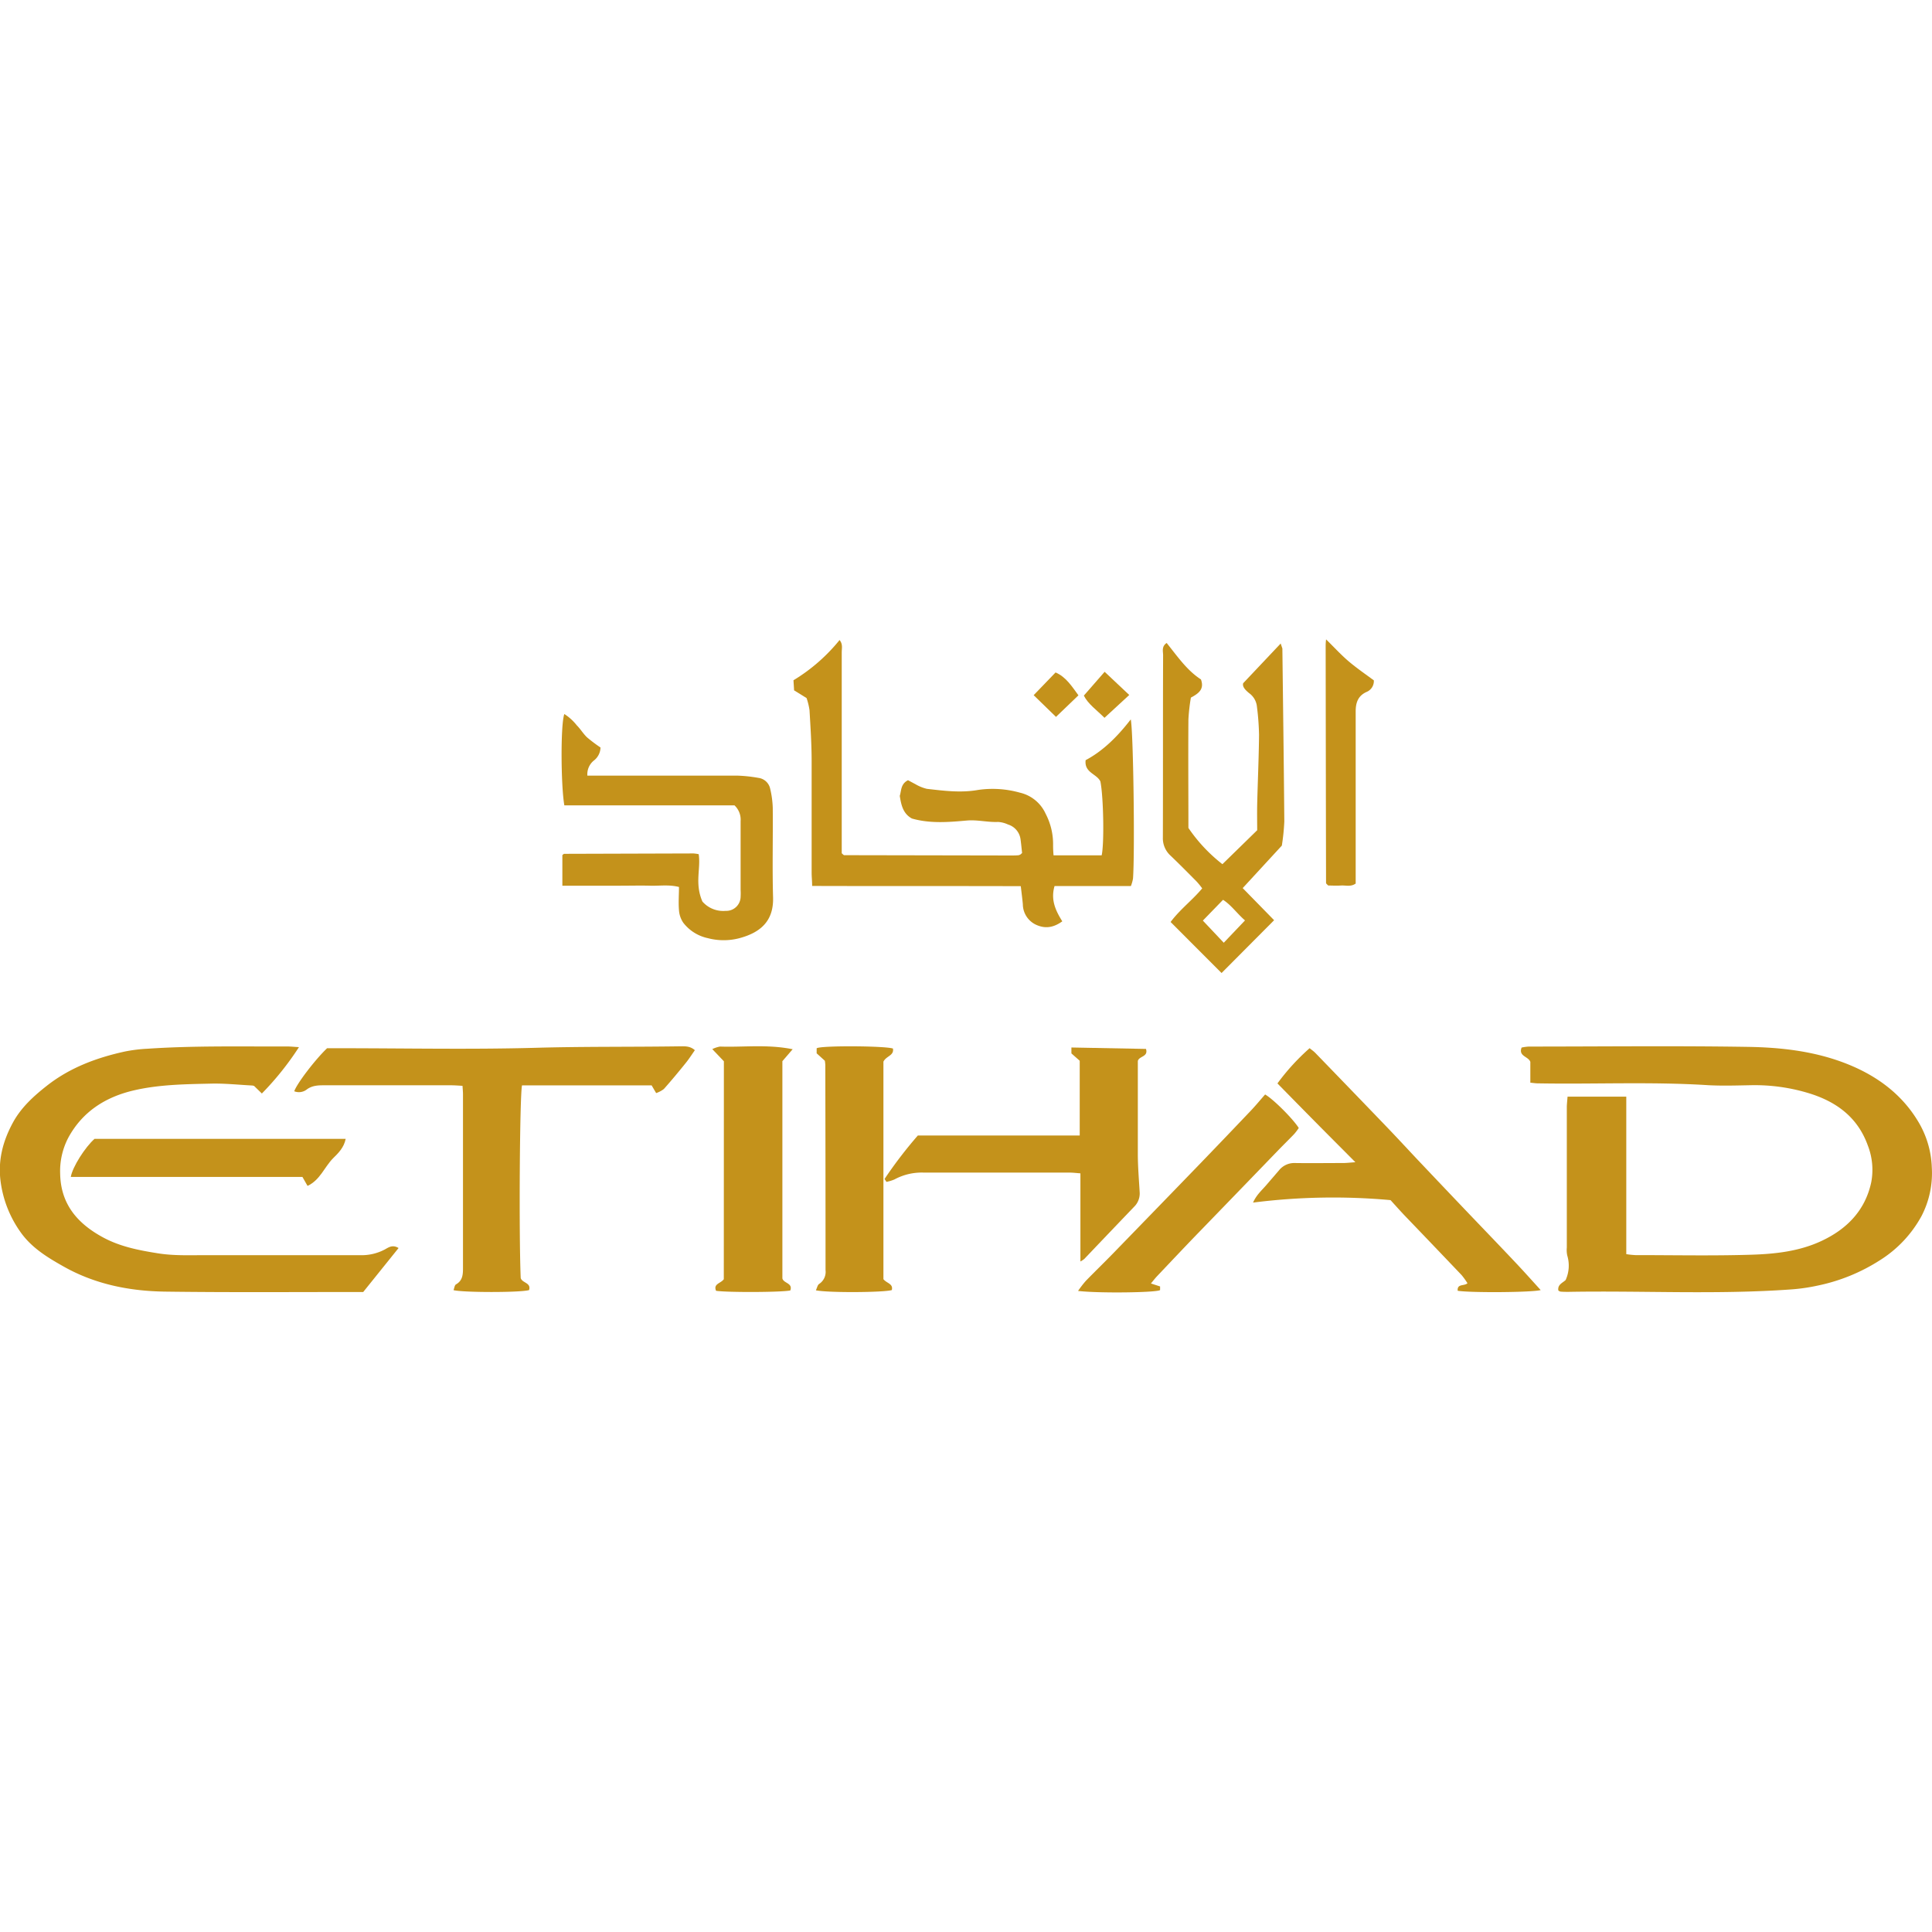
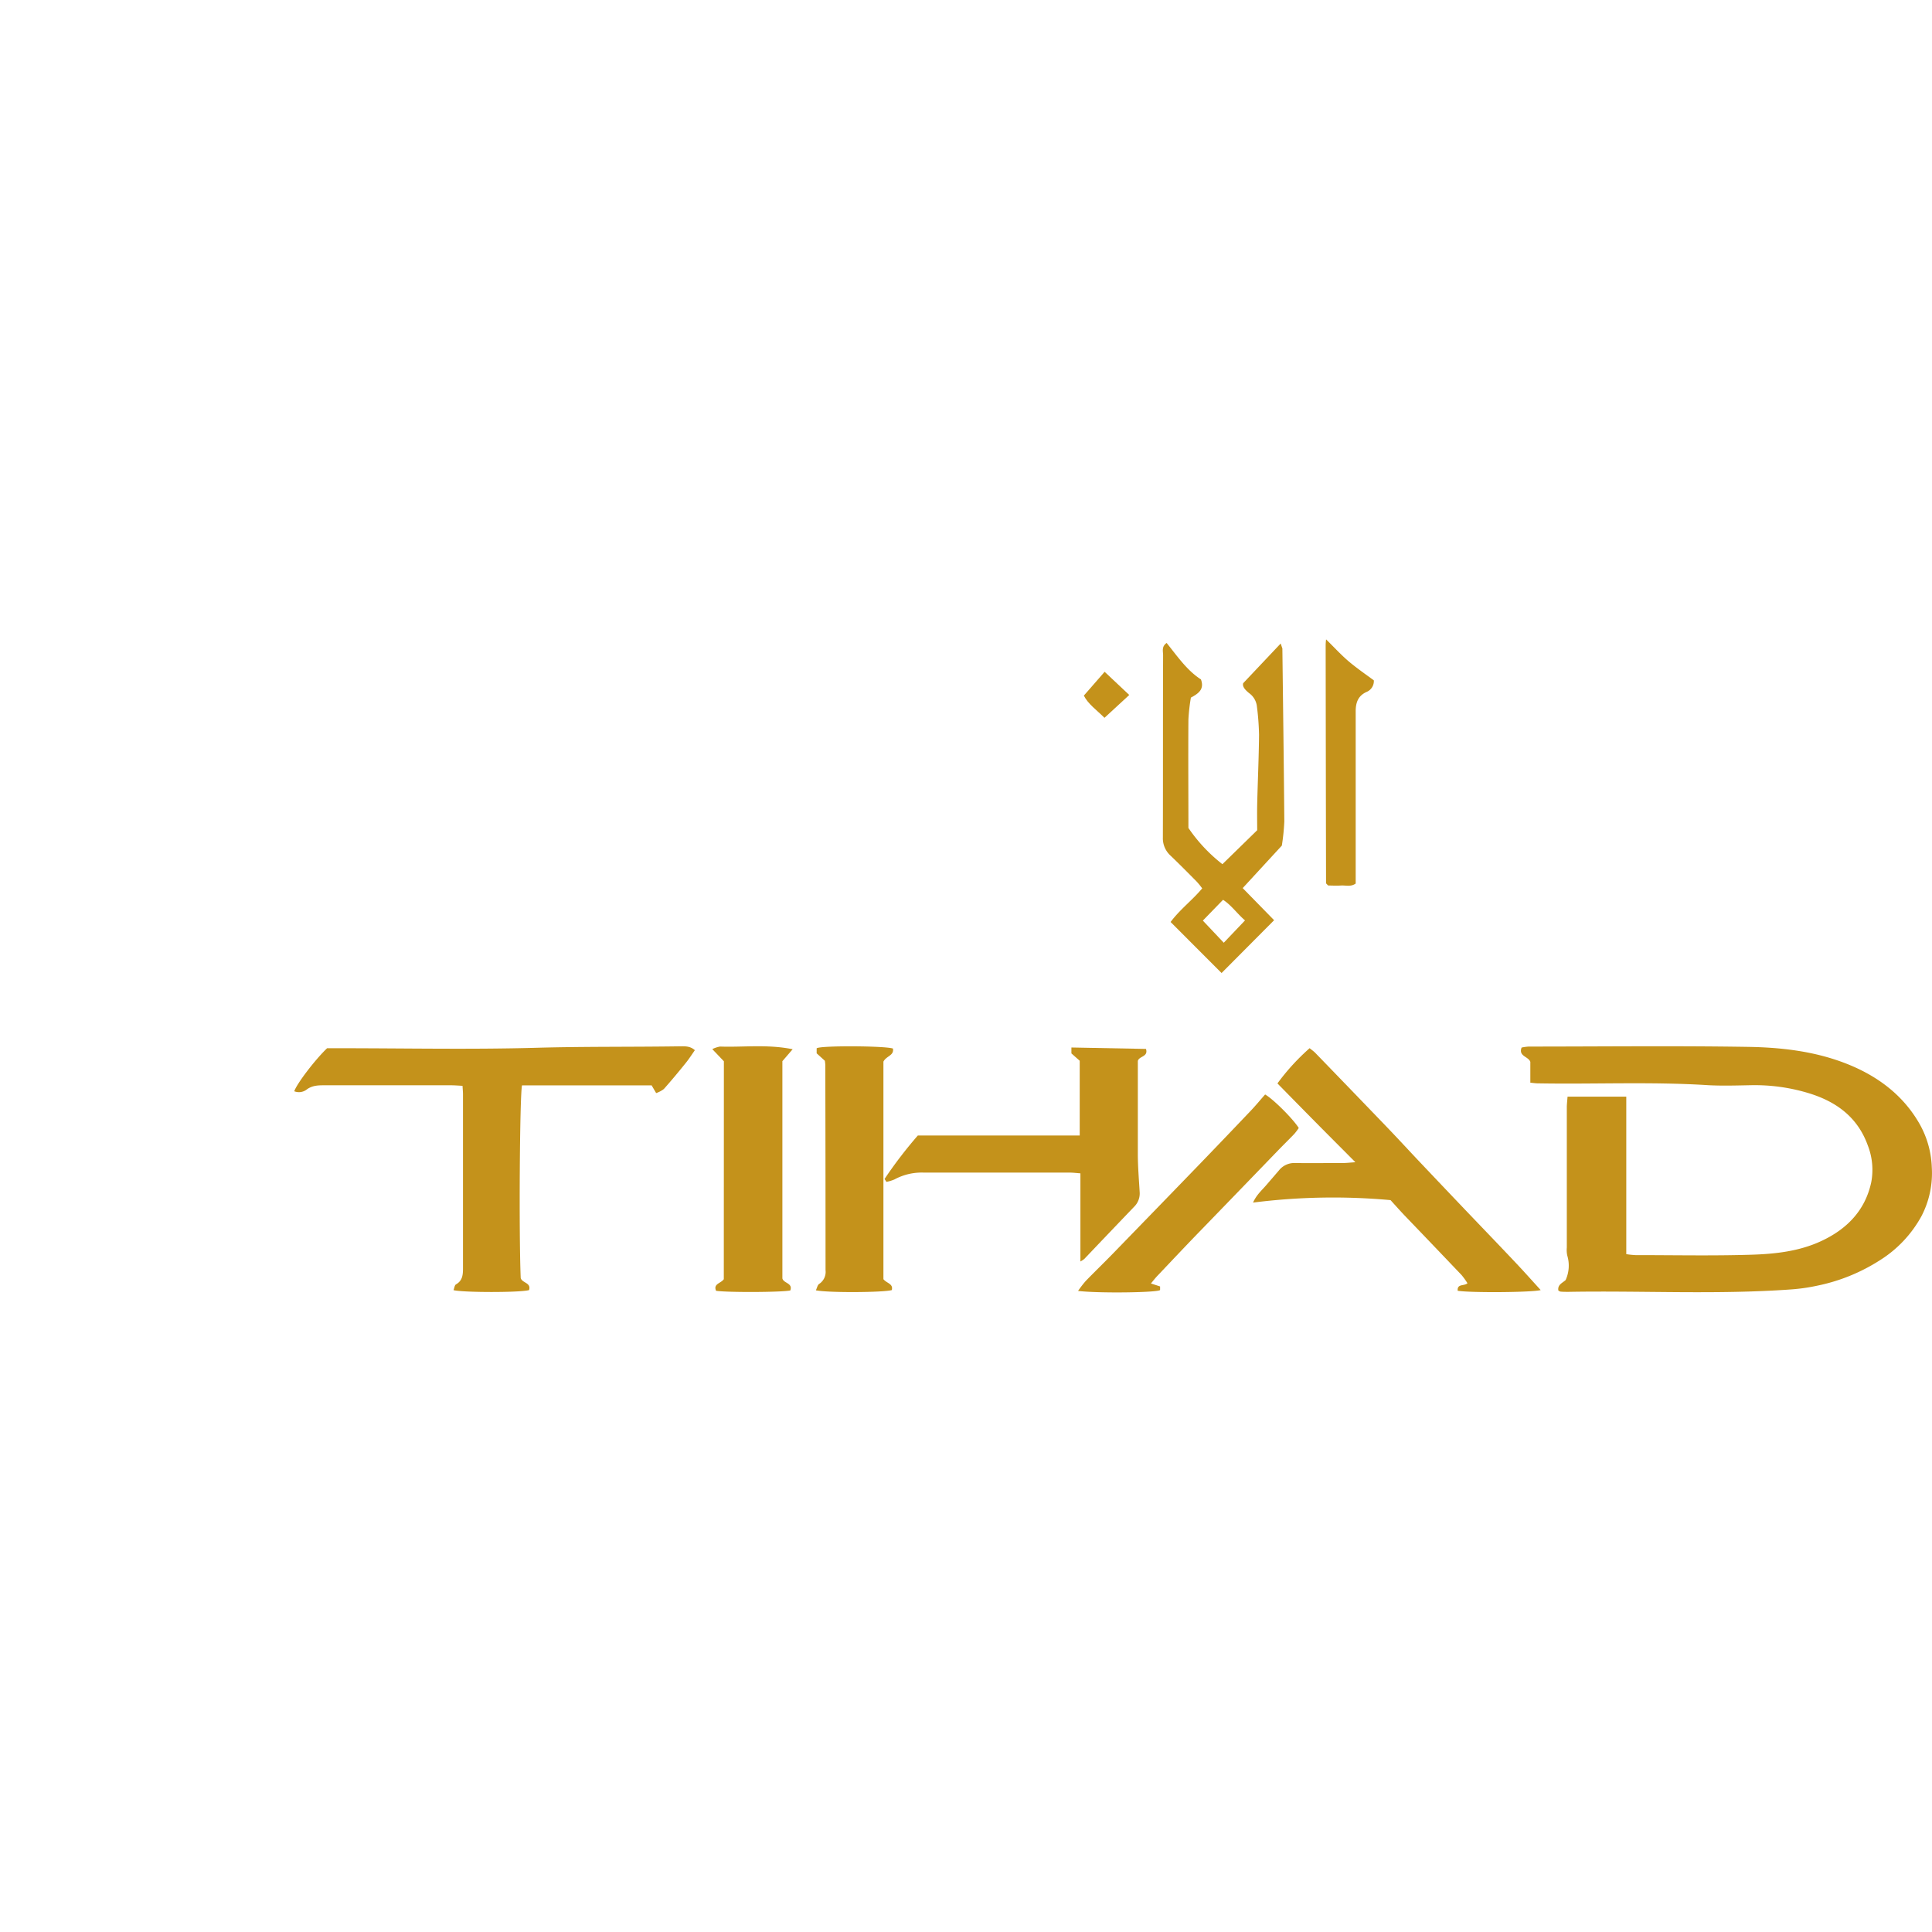
<svg xmlns="http://www.w3.org/2000/svg" id="Layer_1" data-name="Layer 1" viewBox="0 0 500 500">
  <defs>
    <style>.cls-1{fill:#c4921b;}</style>
  </defs>
  <path class="cls-1" d="M405.68,283.81h15.2c0,4.69,0,9.11,0,13.54v27.22a21.35,21.35,0,0,0,2.36.25c10,0,20,.21,30-.1,6.17-.19,12.39-.87,18.11-3.54,6.6-3.07,11.35-7.9,12.92-15.19a17.3,17.3,0,0,0-.9-9.59c-2.7-7.49-8.46-11.49-15.66-13.6a48,48,0,0,0-14.57-1.95c-3.66.07-7.34.19-11,0-14.72-.94-29.45-.22-44.17-.48-.57,0-1.13-.1-1.92-.17v-5.39c-.5-1.43-3.13-1.43-2.26-3.7a12.17,12.17,0,0,1,1.84-.26c18.9,0,37.8-.22,56.69.08,8.33.13,16.69,1.05,24.62,4s14.87,7.69,19.41,15.2a24.57,24.57,0,0,1,3.6,12,24.09,24.09,0,0,1-2.65,12.56,31,31,0,0,1-10.83,11.49,47.6,47.6,0,0,1-16.06,6.53,48.33,48.33,0,0,1-7,1c-19.16,1.37-38.34.28-57.52.62-.69,0-1.38,0-2.07-.07a1.78,1.78,0,0,1-.52-.28c-.25-1.5,1.05-1.94,1.88-2.7a9,9,0,0,0,.43-6.34,6.7,6.7,0,0,1-.12-2.06q0-18.26,0-36.52C405.52,285.53,405.62,284.67,405.68,283.81Z" />
-   <path class="cls-1" d="M77.37,271A76.2,76.2,0,0,1,67.77,283l-2-1.95a2.42,2.42,0,0,0-.47-.12c-3.54-.18-7.09-.57-10.62-.49-6.68.15-13.41.22-20,1.74-7.32,1.7-13.31,5.46-17,12.25a18.65,18.65,0,0,0-2.11,9.37c.16,7.93,4.57,12.92,11.16,16.47,4.41,2.37,9.2,3.3,14.09,4.08,4.14.67,8.27.48,12.41.49,13.36,0,26.72,0,40.09,0a12.77,12.77,0,0,0,6.25-1.47c1-.54,2-1.34,3.58-.38L94,334.37H91.49c-16.23,0-32.47.12-48.7-.1-9.23-.12-18.21-1.9-26.37-6.52-4.21-2.37-8.33-4.88-11.19-9a29.07,29.07,0,0,1-5-12.46c-.89-5.8.48-10.95,3.17-15.87,2.12-3.86,5.37-6.8,8.79-9.48,5.94-4.65,12.85-7.22,20.14-8.81a39.45,39.45,0,0,1,5.85-.72c12-.81,24.1-.55,36.15-.58C75.22,270.82,76.06,270.93,77.37,271Z" />
-   <path class="cls-1" d="M264.52,220.76c-.14-1.2-.24-2.36-.4-3.51a4.63,4.63,0,0,0-3.25-3.87,7.08,7.08,0,0,0-2.56-.66c-2.73.12-5.36-.62-8.18-.36-4.67.42-9.47.81-14.13-.53-2.27-1.24-2.77-3.45-3.14-5.86.42-1.3.2-3.08,2.13-4.05.54.28,1.2.65,1.88,1a10.76,10.76,0,0,0,3,1.23c4.39.5,8.75,1.08,13.23.29a26.05,26.05,0,0,1,10.85.7,9.69,9.69,0,0,1,6.65,5.44,16.93,16.93,0,0,1,1.94,8,27.71,27.71,0,0,0,.12,2.78h12.45c.69-3,.48-15.13-.33-19.12-.94-2-4.2-2.24-3.82-5.51,4.56-2.42,8.28-6.15,11.68-10.55.68,3.22,1.08,34.54.58,41.21a10.45,10.45,0,0,1-.54,1.91H272.92c-1.05,3.55.25,6.34,2,9.14-2.14,1.54-4.25,2-6.67.94a5.9,5.9,0,0,1-3.54-5.36c-.13-1.46-.33-2.9-.53-4.68-18.05-.06-35.9,0-54-.06,0-1.29-.13-2.35-.13-3.41,0-9.6,0-19.2,0-28.8,0-4.43-.29-8.86-.55-13.29a17.51,17.51,0,0,0-.76-3.12l-3.23-2c-.05-.82-.1-1.68-.16-2.61a45.87,45.87,0,0,0,11.93-10.41c.89,1.07.56,2.19.56,3.18q0,17.52,0,35v17c.24.22.3.29.38.35s.16.15.25.15l43,.08c.7,0,1.39,0,2.08-.06a1.38,1.38,0,0,0,.54-.21C264.16,221.13,264.22,221,264.52,220.76Z" />
  <path class="cls-1" d="M117.37,333.89c.21-.53.27-1.28.65-1.5,1.76-1,1.81-2.64,1.8-4.37q0-12.61,0-25.23,0-9.8,0-19.59c0-.67-.07-1.34-.12-2.19-1.11-.06-2.07-.14-3-.14H84.3c-1.67,0-3.27-.05-4.8,1a3.32,3.32,0,0,1-3.35.55c.69-2,5.33-8.1,8.5-11.14h3c17.12,0,34.24.36,51.35-.12,12.25-.34,24.49-.19,36.73-.37,1.38,0,2.79-.17,4.1,1-.76,1.08-1.48,2.22-2.32,3.26-1.85,2.3-3.74,4.58-5.7,6.78a6.86,6.86,0,0,1-2,1.06l-1.17-2H135.1c-.6,2.63-.82,38.77-.34,49.85.34,1.32,2.77,1.18,2.16,3.14C134.5,334.54,119.9,334.52,117.37,333.89Z" />
  <path class="cls-1" d="M330.6,280.39a57.34,57.34,0,0,1,8.33-9.12c.57.47,1.05.79,1.45,1.2q9.27,9.57,18.51,19.18c2.94,3.06,5.81,6.19,8.73,9.27q5.89,6.22,11.83,12.45c4.22,4.42,8.47,8.83,12.67,13.28,2.23,2.35,4.39,4.78,6.61,7.22-2.09.61-18.13.73-21.48.18-.18-1.89,1.66-1.15,2.53-1.95a19.21,19.21,0,0,0-1.51-2.1q-7.35-7.72-14.74-15.41c-1.15-1.21-2.26-2.46-3.66-4a164.21,164.21,0,0,0-35.58.64c.87-2,2.27-3.18,3.42-4.52s2.19-2.54,3.28-3.81a5.05,5.05,0,0,1,4.13-1.91c4.15.06,8.31,0,12.46,0,.83,0,1.67-.1,3.19-.21-3.78-3.8-7.11-7.13-10.42-10.48S333.88,283.73,330.6,280.39Z" />
-   <path class="cls-1" d="M181.78,233.31a7.13,7.13,0,0,0,6,2.42,3.71,3.71,0,0,0,3.89-3.65,15,15,0,0,0,0-1.78c0-5.93,0-11.86,0-17.8a5.07,5.07,0,0,0-1.59-4.08H146.05c-.9-5.11-1-21,0-23.63a13,13,0,0,1,3.21,2.91c1,1,1.68,2.2,2.68,3.14a38.83,38.83,0,0,0,3.47,2.61,4.37,4.37,0,0,1-1.75,3.4,4.58,4.58,0,0,0-1.65,3.88h3.38c11.77,0,23.54,0,35.31,0a37,37,0,0,1,5.55.58,3.58,3.58,0,0,1,3.08,2.85,24.44,24.44,0,0,1,.66,4.95c.07,7.71-.14,15.43.08,23.14.18,6.21-3.37,9.12-8.71,10.55a16.08,16.08,0,0,1-8.15,0,10.91,10.91,0,0,1-6.38-4,6.55,6.55,0,0,1-1.11-3.25c-.17-2,0-3.94,0-6-2.58-.66-5-.26-7.46-.33s-5.14,0-7.71,0H145.54v-7.92l.21-.18c.07-.05.15-.15.23-.15l33.52-.1a11.24,11.24,0,0,1,1.32.19C181.41,224.82,179.73,228.57,181.78,233.31Z" />
  <path class="cls-1" d="M301.93,166.4c2.83,3.52,5.28,7.12,8.87,9.43.93,2.52-.57,3.63-2.6,4.71a48.89,48.89,0,0,0-.64,5.67c-.07,9.4,0,18.79,0,28.06a41.35,41.35,0,0,0,8.8,9.38l9-8.79c0-1.94-.05-4.31,0-6.67.14-6,.42-12,.48-18a67.75,67.75,0,0,0-.59-7.64,4.89,4.89,0,0,0-2-3.18c-.93-.78-1.78-1.62-1.52-2.55l9.71-10.28.44,1.3a1.5,1.5,0,0,1,0,.3c.18,14.81.38,29.62.5,44.44a56.08,56.08,0,0,1-.64,6.26l-10.13,11,8.13,8.31-13.6,13.67-13.19-13.21c2.48-3.31,5.61-5.62,8.18-8.7a20.93,20.93,0,0,0-1.44-1.77c-2.23-2.25-4.45-4.5-6.74-6.69a6.06,6.06,0,0,1-2-4.71c.05-15.73,0-31.45.06-47.18C301,168.5,300.59,167.31,301.93,166.4Zm20.28,71.8c-2-1.7-3.58-4-5.69-5.33l-5.22,5.38,5.41,5.73Z" />
  <path class="cls-1" d="M228.92,305.11a114.4,114.4,0,0,1,8.62-11.25h41.89V274.52l-2.15-1.9v-1.53l19.3.37c.65,2.09-1.8,1.82-2.11,3.13v5.61c0,6.13,0,12.26,0,18.39,0,3.34.29,6.68.48,10a4.82,4.82,0,0,1-1.46,3.74q-6.45,6.73-12.88,13.49a6.16,6.16,0,0,1-1,.65V303.66c-1.07-.08-1.92-.19-2.77-.19q-18.84,0-37.68,0a14.82,14.82,0,0,0-7.66,1.76,10.15,10.15,0,0,1-2.09.64Z" />
  <path class="cls-1" d="M228.63,331.05c.86,1.09,2.58,1.15,2.17,2.82-2.05.63-16.46.73-19.65.06.3-.62.42-1.38.86-1.66a3.72,3.72,0,0,0,1.64-3.56q0-26.55-.06-53.12a10.15,10.15,0,0,0-.12-1.07l-2.12-1.92v-1.3c.91-.74,17.62-.65,19.74.06.34,1.85-1.73,1.9-2.46,3.39Z" />
  <path class="cls-1" d="M187.34,274.66l-3-3.15a7.48,7.48,0,0,1,2-.66c6.07.21,12.2-.64,18.8.69l-2.66,3.09v56.2c.27,1.31,2.76,1.18,2.05,3.14-2.21.48-16.14.54-19.21.09-.78-1.83,1.21-1.89,2-3Z" />
  <path class="cls-1" d="M279,334.09a28.17,28.17,0,0,1,2-2.59c2.27-2.34,4.62-4.61,6.9-6.95q10.75-11.06,21.47-22.14,7.21-7.46,14.37-15c1.28-1.35,2.46-2.79,3.67-4.16,2.13,1.22,7.15,6.23,8.71,8.67a14.66,14.66,0,0,1-1.17,1.55c-1.37,1.43-2.79,2.81-4.16,4.23Q321,307.84,311.16,318c-3.9,4-7.78,8.14-11.66,12.22-.52.55-1,1.16-1.64,1.94l2.37.77v.93C299.55,334.53,284.22,334.73,279,334.09Z" />
-   <path class="cls-1" d="M18.32,304.6c.43-2.59,3.72-7.73,6.14-9.86h65c-.44,2.26-1.92,3.7-3.24,5-2.26,2.26-3.34,5.63-6.63,7.17l-1.32-2.32h-60Z" />
  <path class="cls-1" d="M355.55,176.08a3.05,3.05,0,0,1-1.9,3c-2.2,1-2.81,2.79-2.8,5.07,0,13.86,0,27.71,0,41.56v2.95c-1.25.91-2.57.43-3.81.51s-2.35,0-3.29,0a5,5,0,0,1-.44-.42.44.44,0,0,1-.13-.25q-.06-30.57-.1-61.14c0-.48,0-1,.11-1.89,2.15,2.11,3.92,4.06,5.92,5.75S353.35,174.45,355.55,176.08Z" />
-   <path class="cls-1" d="M273.29,185.53l-5.78-5.62,5.67-5.88c2.69,1.16,4.19,3.56,5.92,5.92Z" />
  <path class="cls-1" d="M285.88,173.86l6.37,6-6.41,5.91c-2-2-4.27-3.59-5.34-5.75C282.4,177.82,284.14,175.84,285.88,173.86Z" />
</svg>